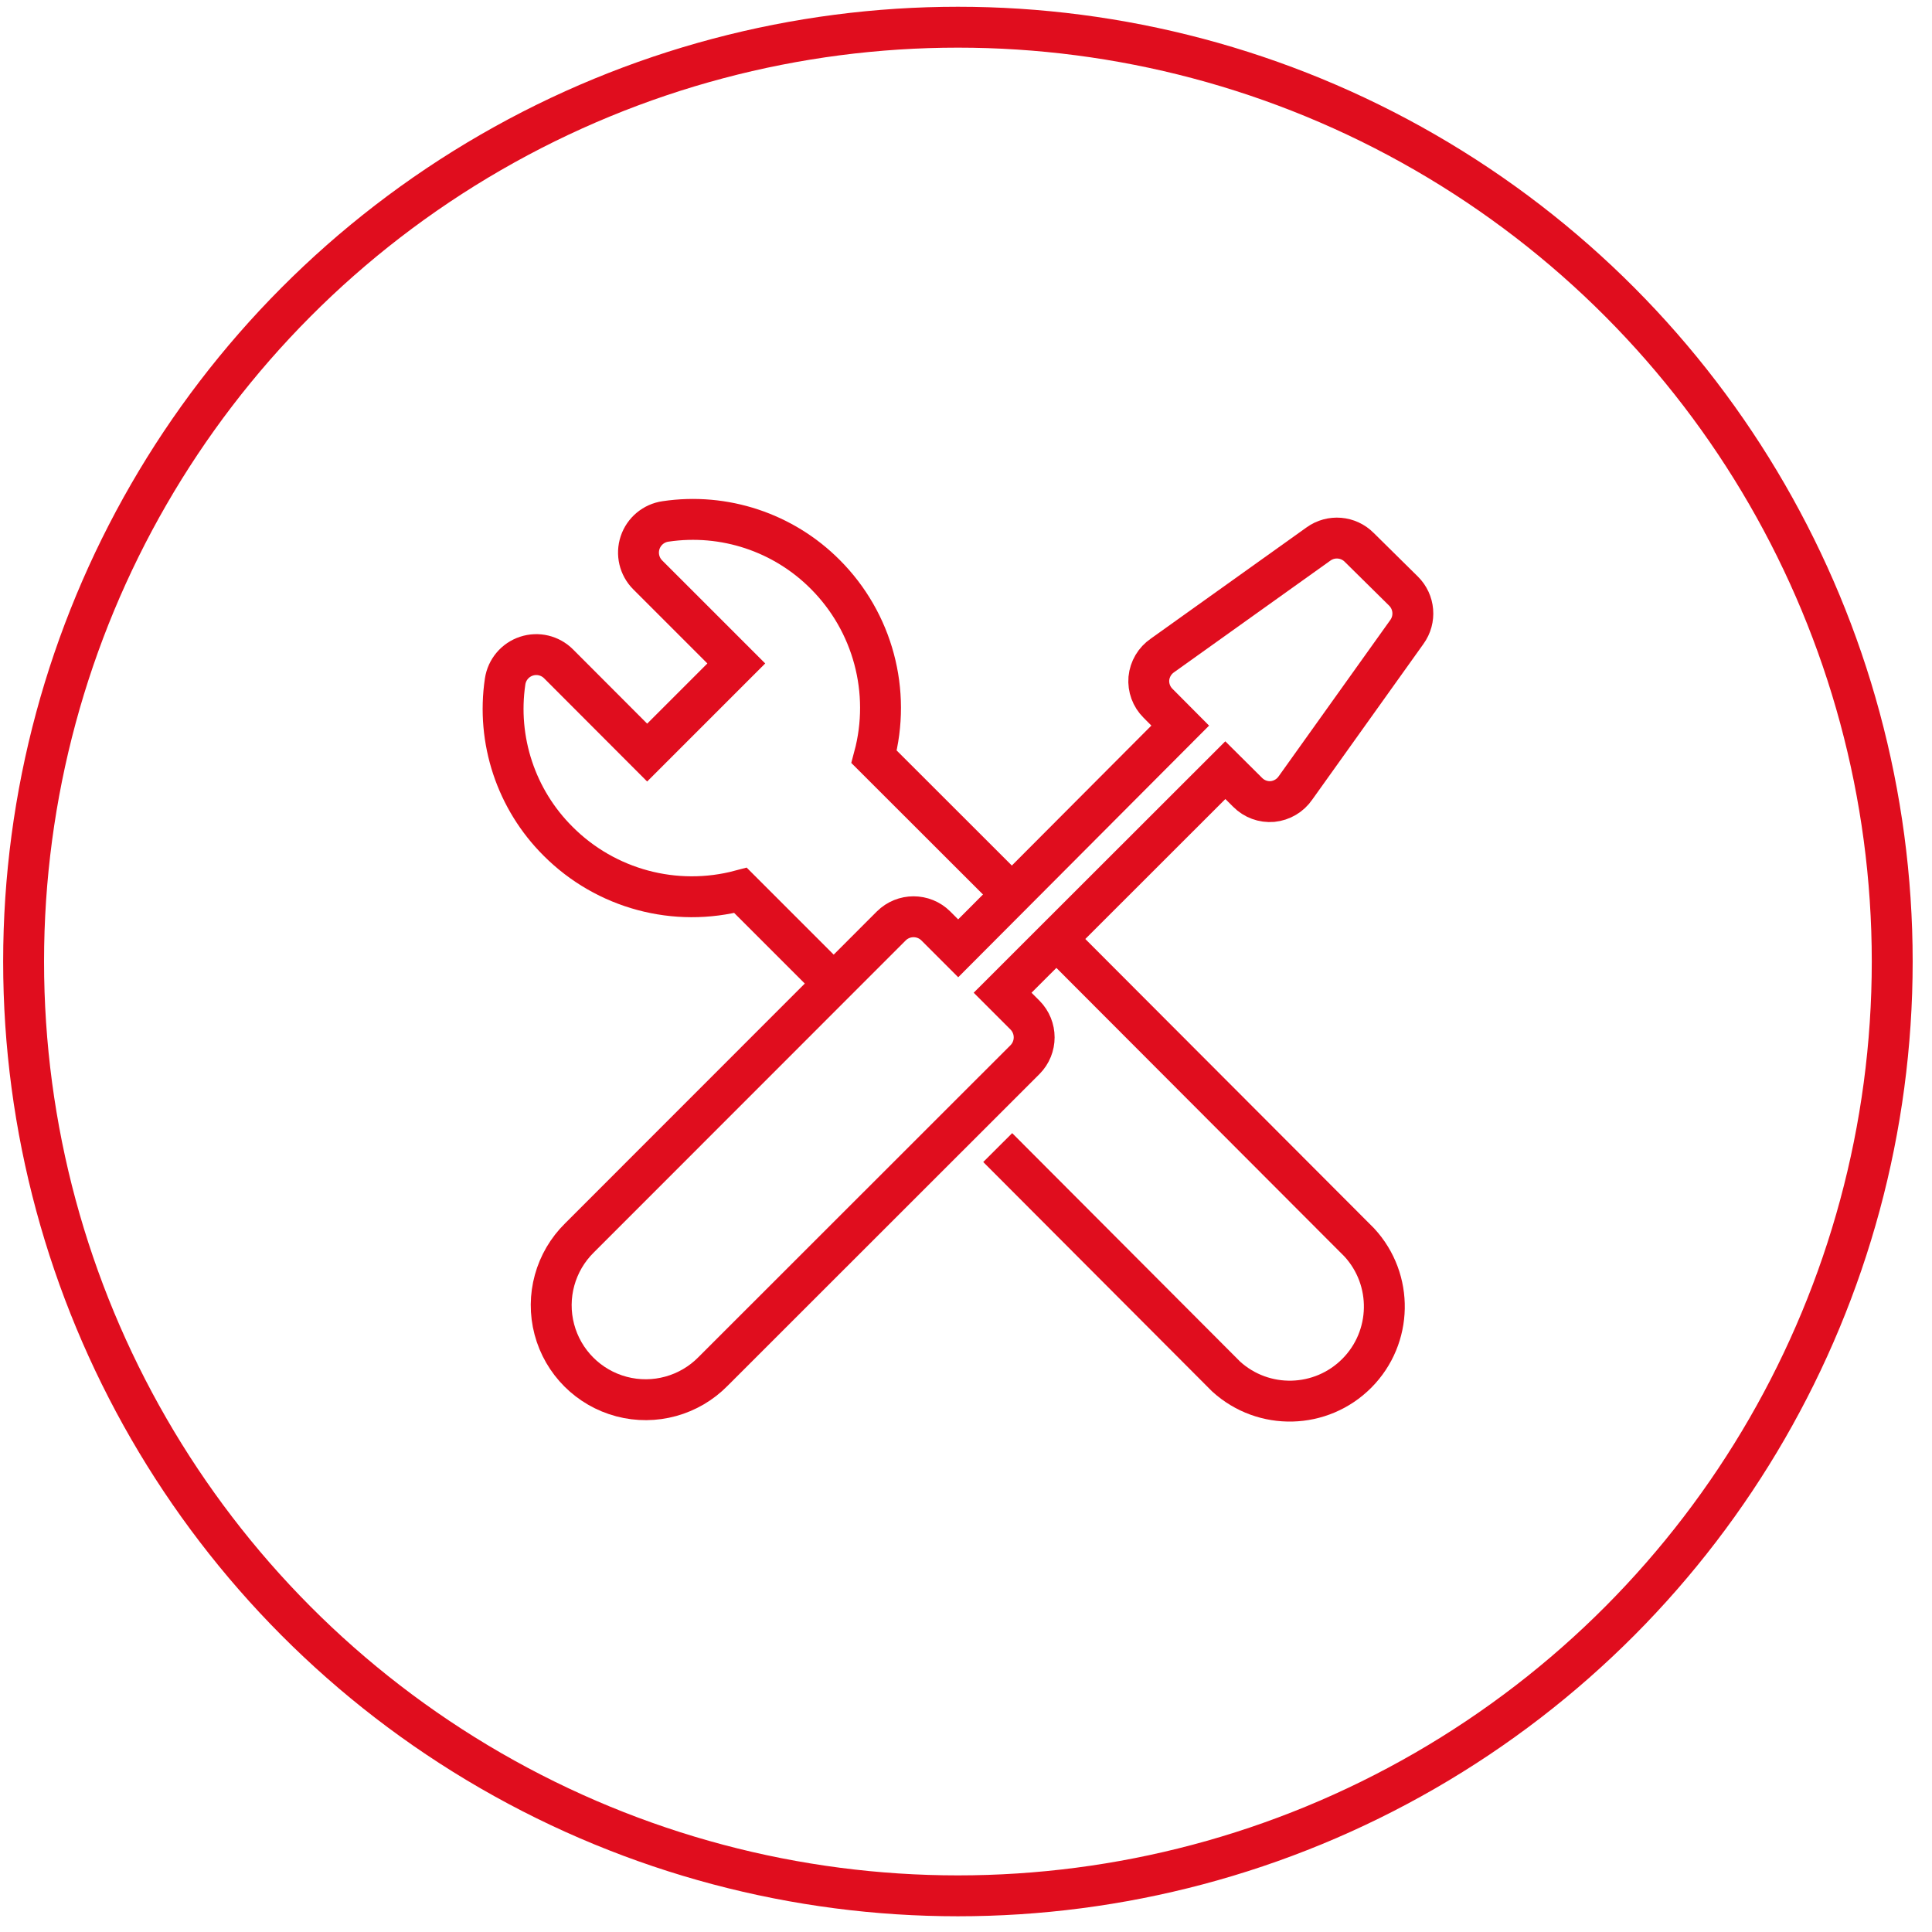
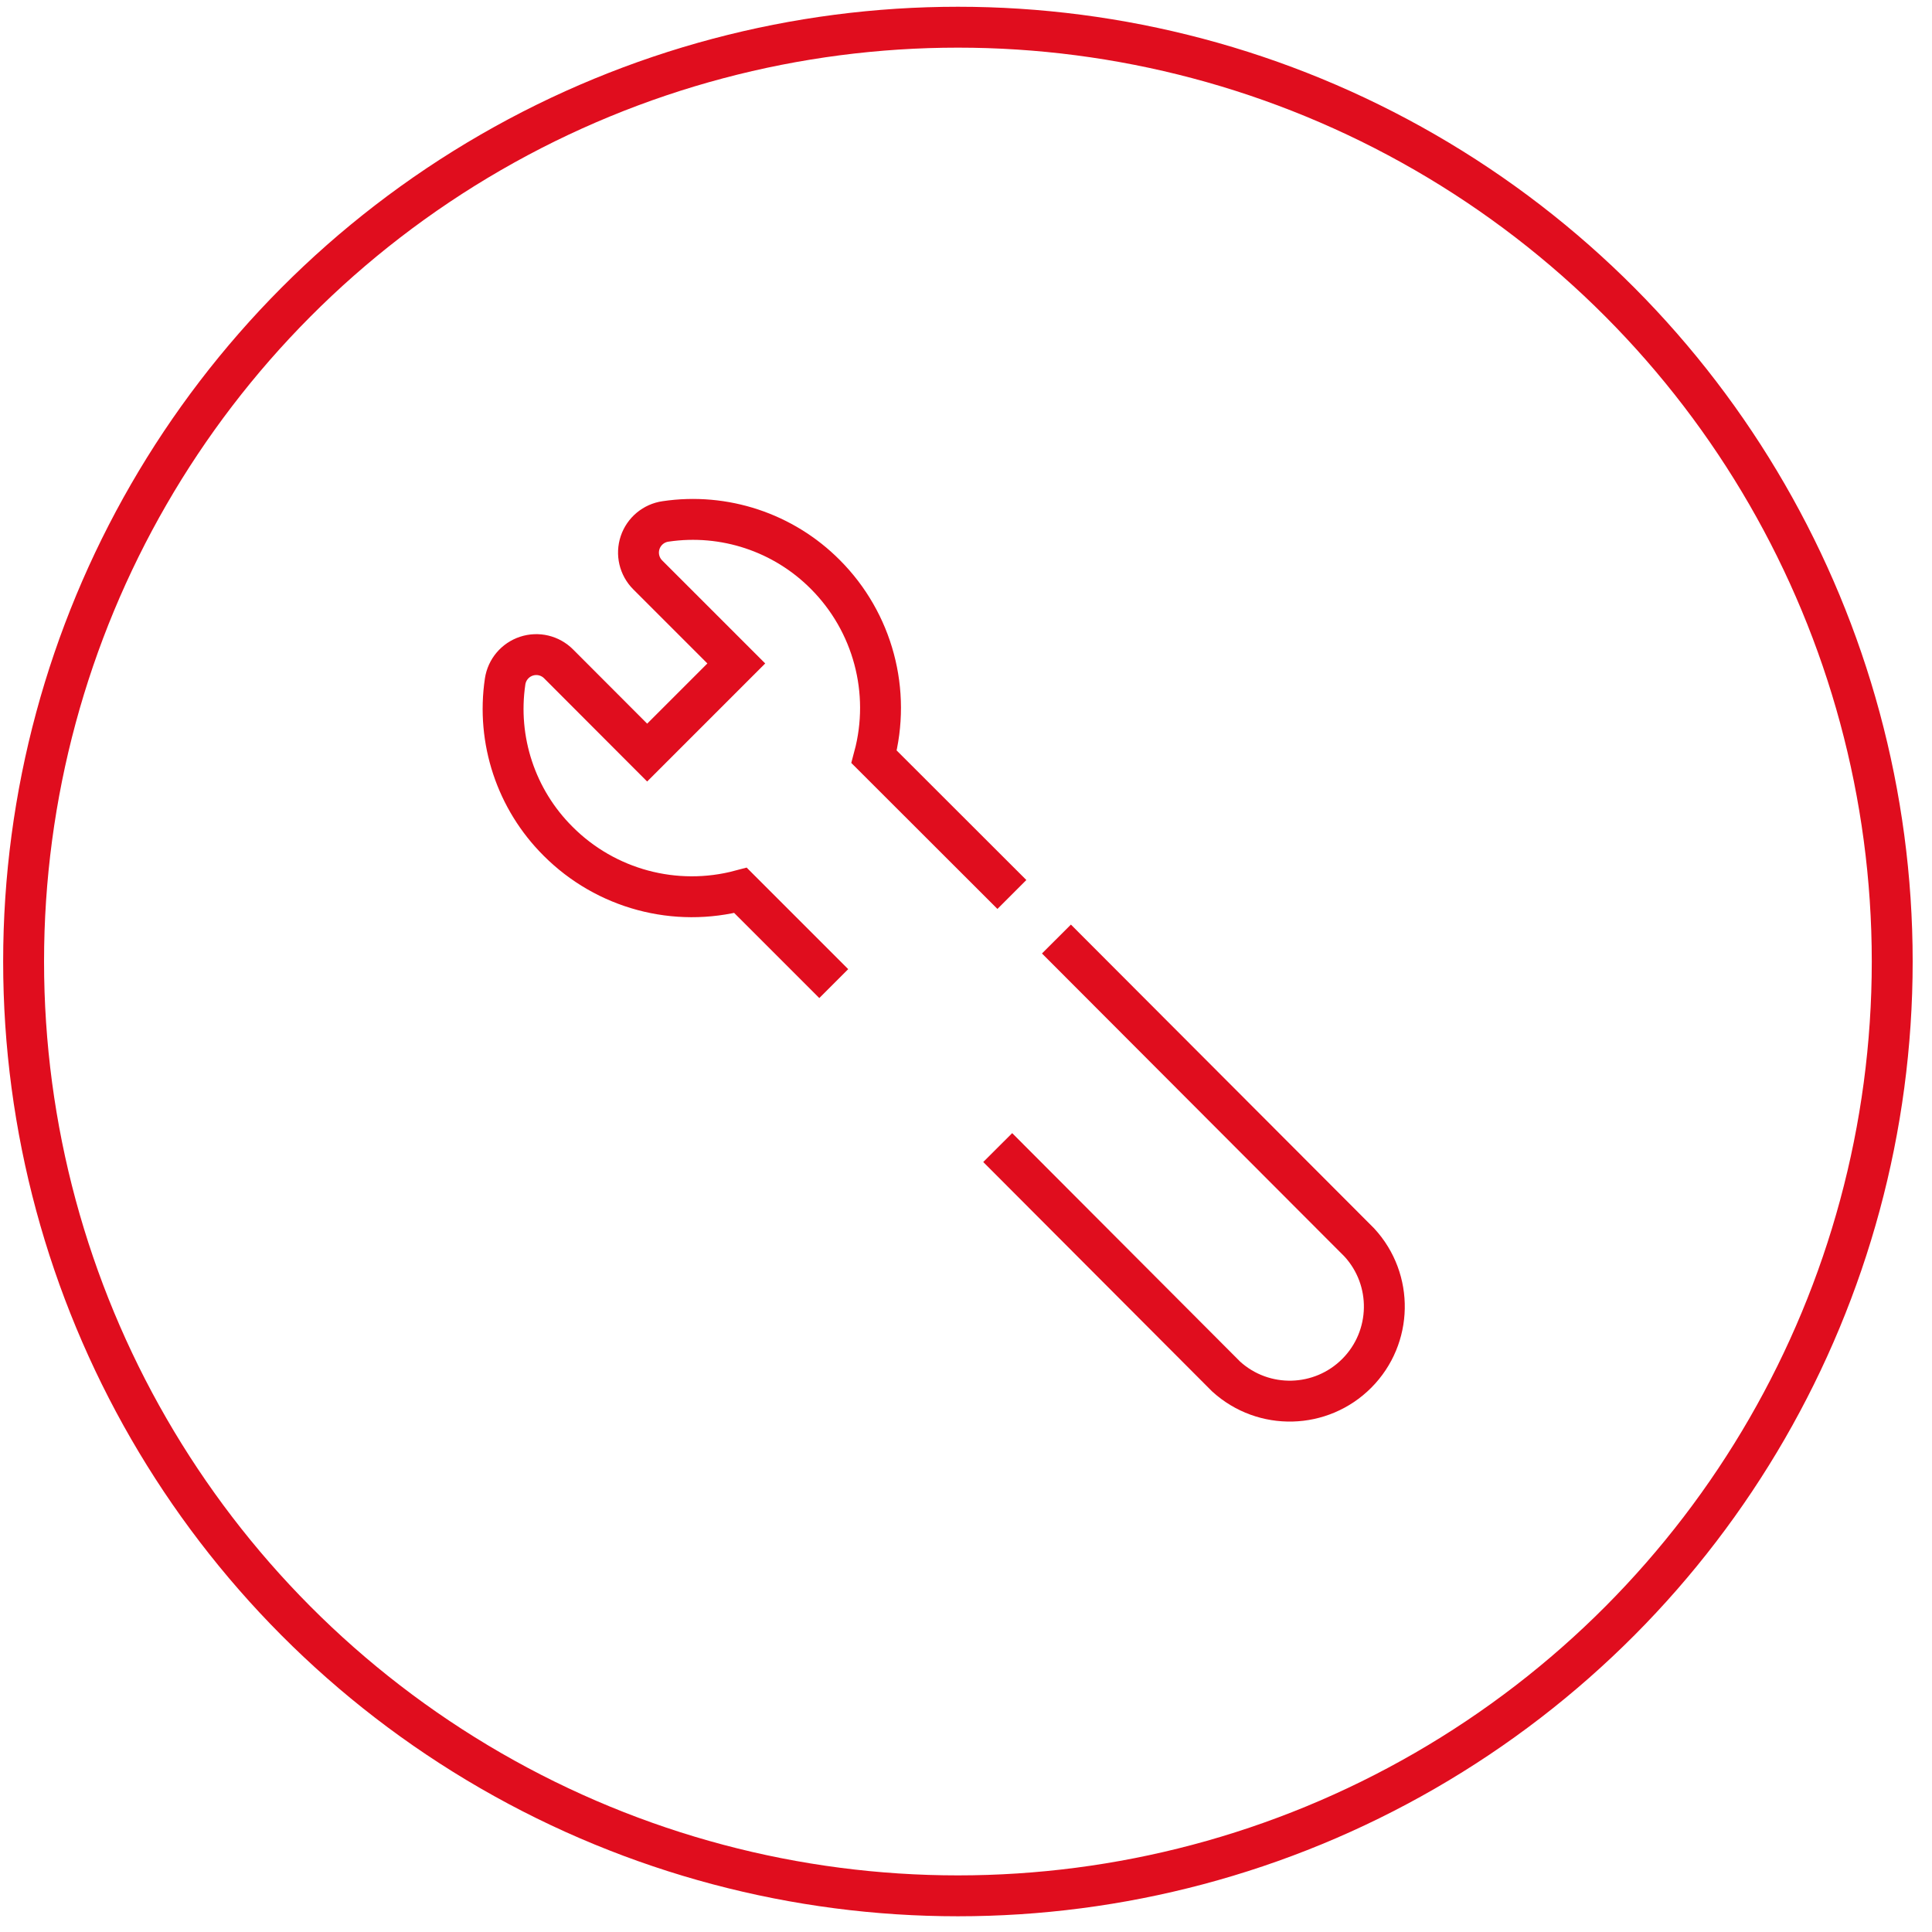
<svg xmlns="http://www.w3.org/2000/svg" width="97" height="97" viewBox="0 0 97 97" fill="none">
  <g id="accesorios_1">
-     <path id="Path" fill-rule="evenodd" clip-rule="evenodd" d="M51.461 50.965L50.338 49.842L61.52 38.668L62.642 39.783C62.969 40.113 63.425 40.281 63.887 40.242C64.355 40.196 64.779 39.945 65.044 39.557L70.635 31.729C71.093 31.096 71.02 30.224 70.464 29.676L68.246 27.486C67.698 26.93 66.826 26.857 66.194 27.315L58.365 32.906C57.977 33.171 57.727 33.595 57.681 34.062C57.642 34.525 57.81 34.981 58.139 35.308L59.255 36.43L48.108 47.612L46.985 46.489C46.366 45.874 45.367 45.874 44.748 46.489L29.098 62.146C27.88 63.34 27.396 65.096 27.832 66.745C28.268 68.394 29.556 69.682 31.205 70.118C32.854 70.554 34.61 70.07 35.804 68.852L51.461 53.202C52.076 52.583 52.076 51.584 51.461 50.965Z" stroke="#E00D1E" stroke-width="2.053" />
    <path id="Path_2" d="M50.804 44.909L43.885 37.997C44.762 34.727 43.828 31.237 41.436 28.841C39.337 26.73 36.36 25.742 33.416 26.179C32.823 26.263 32.328 26.675 32.138 27.243C31.948 27.811 32.096 28.438 32.519 28.862L36.967 33.31L32.492 37.785L28.044 33.33C27.622 32.907 26.998 32.758 26.431 32.945C25.863 33.132 25.45 33.622 25.361 34.213C24.923 37.16 25.911 40.139 28.023 42.24C30.416 44.637 33.906 45.576 37.179 44.703L41.86 49.384" stroke="#E00D1E" stroke-width="2.053" />
    <path id="Path_3" d="M50.092 57.616L61.561 69.112C63.442 70.822 66.334 70.747 68.125 68.944C69.915 67.141 69.969 64.247 68.246 62.379L53.041 47.146" stroke="#E00D1E" stroke-width="2.053" />
    <circle id="Oval" cx="48.094" cy="48.275" r="46.909" stroke="#E00D1E" stroke-width="2.053" />
  </g>
</svg>